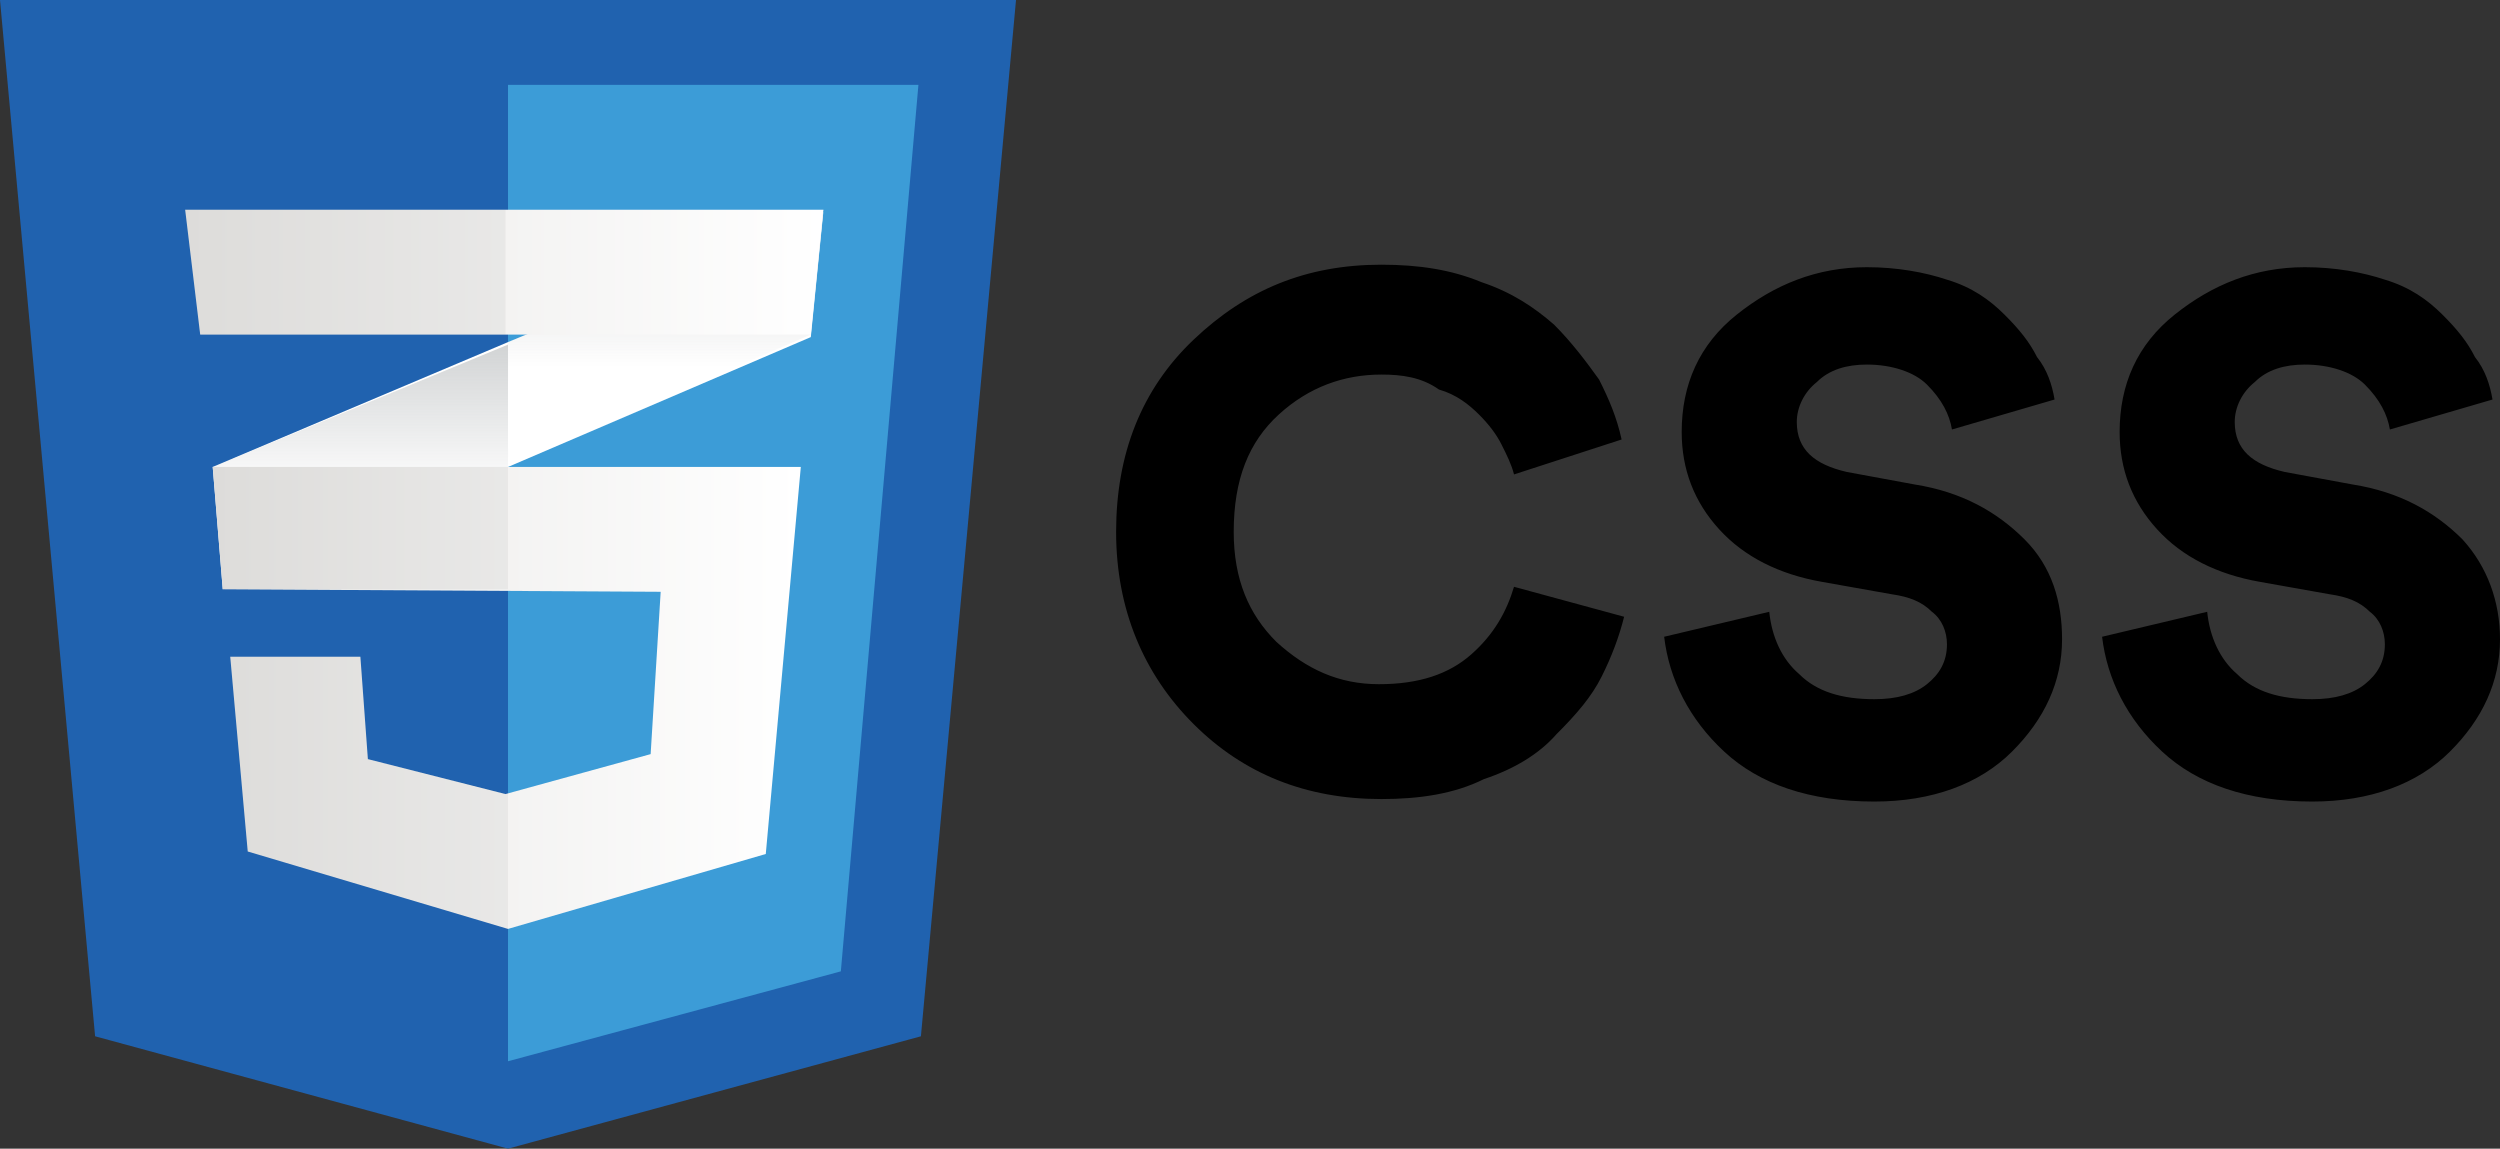
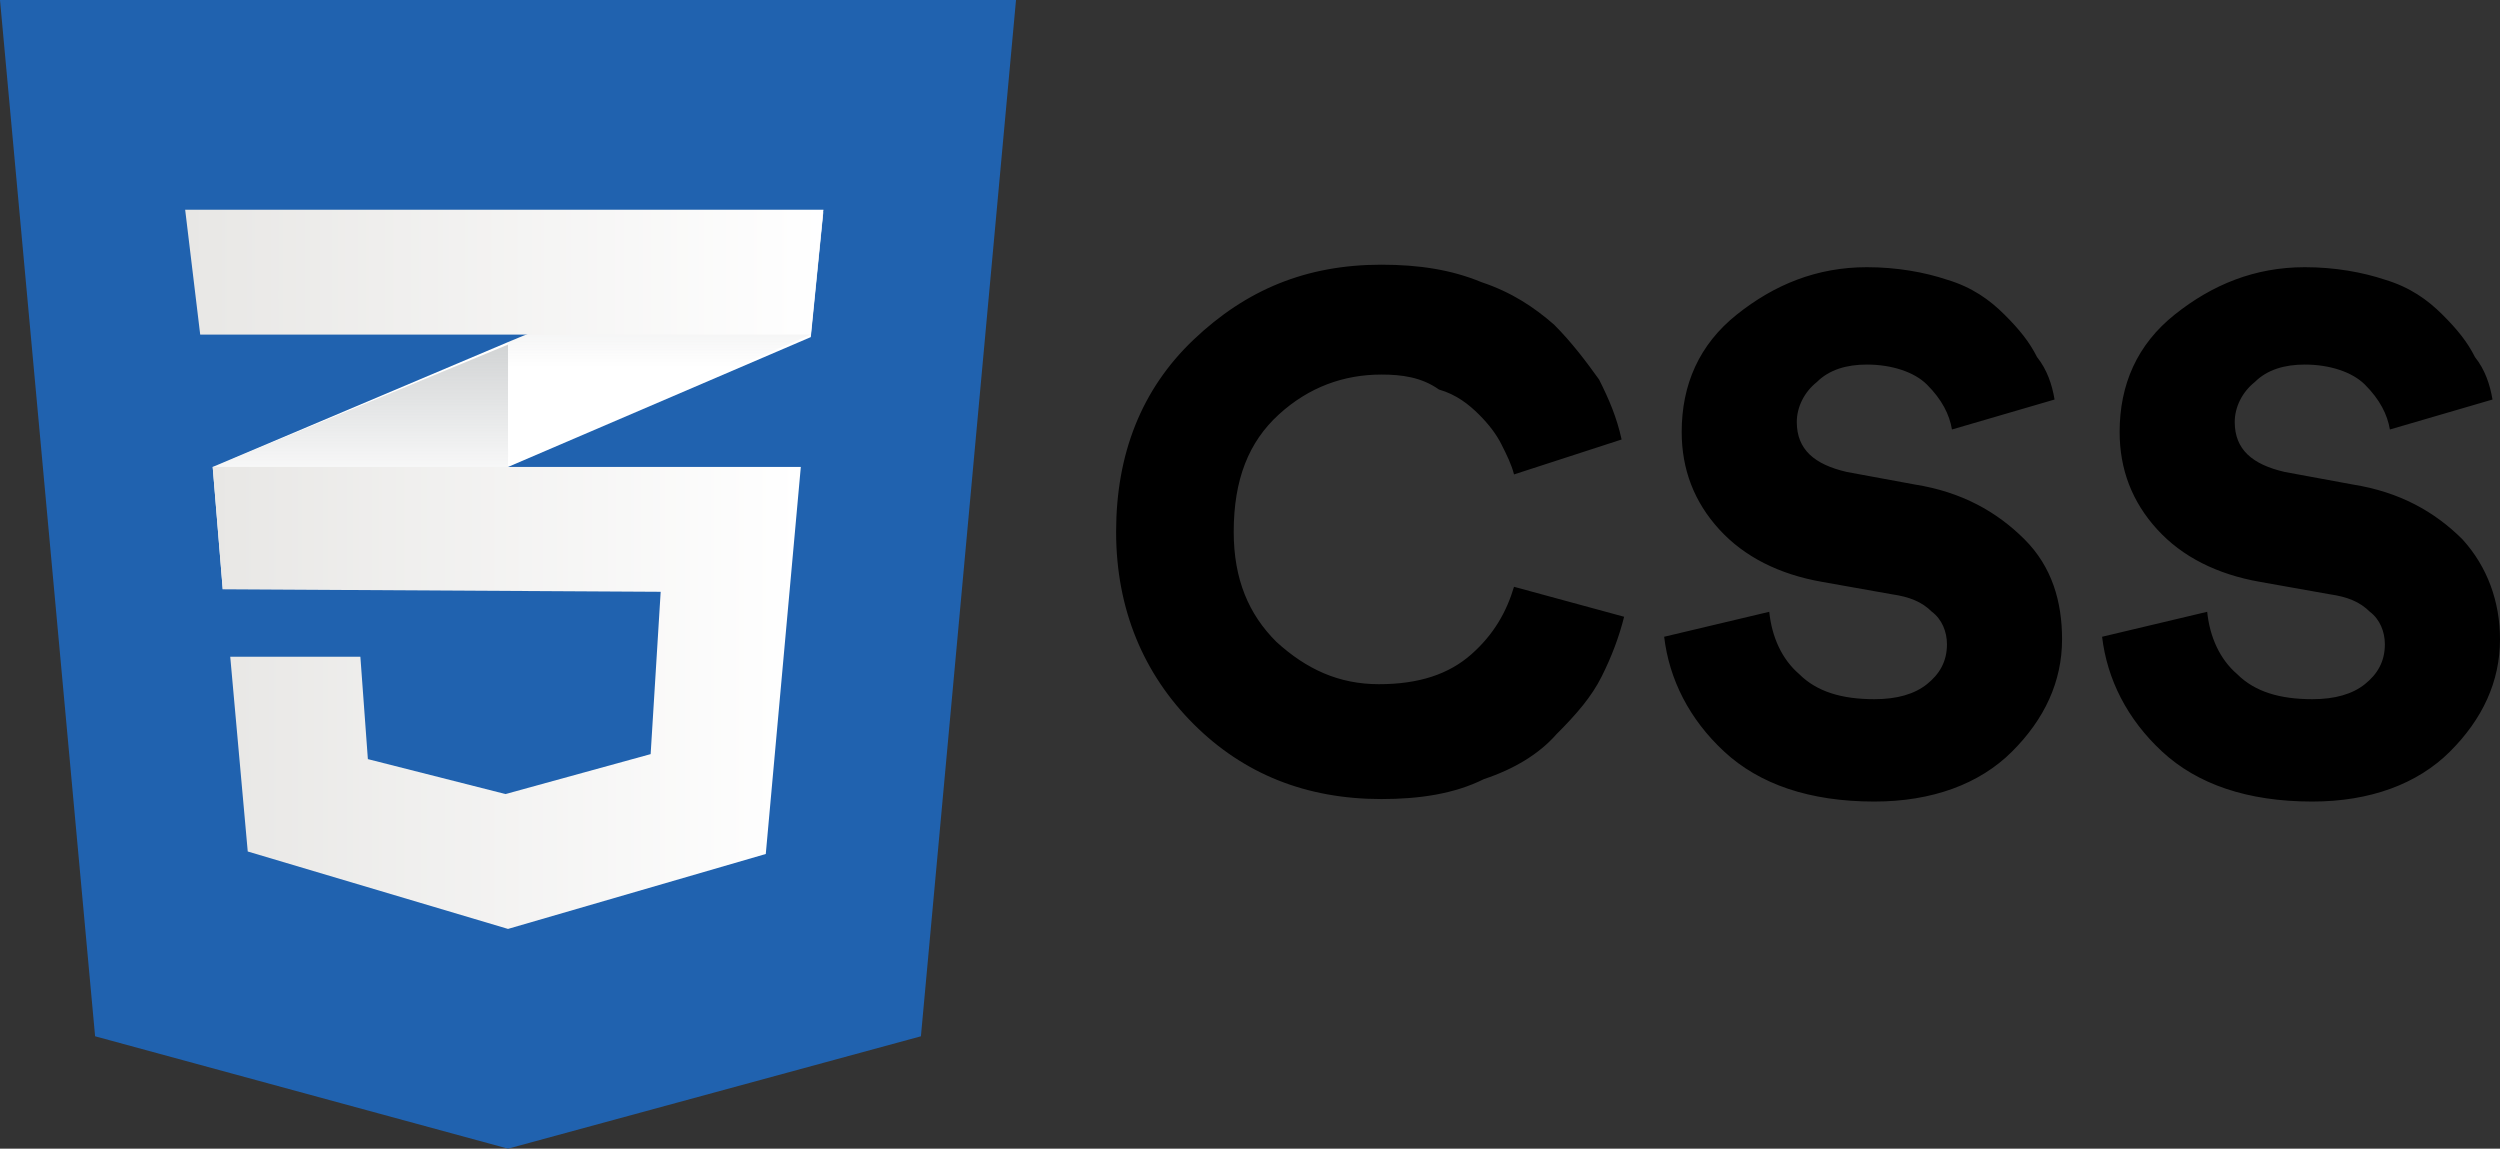
<svg xmlns="http://www.w3.org/2000/svg" width="74" height="34" viewBox="0 0 74 34" fill="none">
  <rect x="0" y="0" width="74" height="34" fill="#333333" stroke="none" />
  <path d="M27.259 30.674L15.037 34L2.815 30.674L0 0H30.074L27.259 30.674Z" fill="#2062AF" />
-   <path d="M15.037 2.513V31.413L24.889 28.752L27.185 2.513H15.037Z" fill="#3C9CD7" />
  <path d="M15.037 10.126L6.296 13.822L6.593 17.443L15.037 13.822L24 9.978L24.37 6.282L15.037 10.126Z" fill="white" />
  <path d="M6.296 13.822L6.593 17.444L15.037 13.822V10.2L6.296 13.822Z" fill="url(#paint0_linear_0_934)" />
  <path d="M24.37 6.209L15.037 10.126V13.748L24 9.904L24.37 6.209Z" fill="url(#paint1_linear_0_934)" />
  <path d="M6.296 13.822L6.593 17.443L19.556 17.517L19.259 22.322L14.963 23.504L10.889 22.47L10.667 19.439H6.815L7.333 25.204L15.037 27.496L22.667 25.278L23.704 13.822H6.296Z" fill="url(#paint2_linear_0_934)" />
-   <path opacity="0.05" d="M15.037 13.822H6.296L6.593 17.443H15.037V13.822ZM15.037 23.504L10.889 22.47L10.667 19.439H6.815L7.333 25.204L15.037 27.496V23.504Z" fill="black" />
  <path d="M5.481 6.209H24.37L24 9.904H5.926L5.481 6.209Z" fill="url(#paint3_linear_0_934)" />
-   <path opacity="0.05" d="M15.037 6.209H5.481L5.926 9.904H14.963V6.209H15.037Z" fill="black" />
  <path d="M40.889 23.652C38.667 23.652 36.815 22.913 35.333 21.435C33.852 19.956 33.037 18.035 33.037 15.743C33.037 13.452 33.778 11.53 35.333 10.052C36.889 8.574 38.667 7.835 40.889 7.835C42 7.835 42.963 7.983 43.852 8.352C44.741 8.648 45.407 9.091 46 9.609C46.518 10.126 46.963 10.717 47.333 11.235C47.63 11.826 47.852 12.343 48 13.009L44.815 14.043C44.741 13.748 44.593 13.452 44.444 13.156C44.296 12.861 44.074 12.565 43.778 12.27C43.481 11.974 43.111 11.678 42.593 11.53C42.074 11.161 41.481 11.087 40.889 11.087C39.778 11.087 38.741 11.457 37.852 12.27C36.963 13.082 36.518 14.191 36.518 15.743C36.518 17.148 36.963 18.183 37.778 18.996C38.667 19.809 39.63 20.252 40.815 20.252C42 20.252 42.889 19.956 43.555 19.365C44.222 18.774 44.593 18.109 44.815 17.369L48.074 18.256C47.926 18.848 47.704 19.439 47.407 20.03C47.111 20.622 46.666 21.139 46.074 21.73C45.555 22.322 44.815 22.765 43.926 23.061C43.037 23.504 42 23.652 40.889 23.652ZM60.815 11.826L57.778 12.713C57.704 12.27 57.481 11.826 57.037 11.383C56.666 11.013 56 10.791 55.259 10.791C54.666 10.791 54.148 10.939 53.778 11.309C53.407 11.604 53.185 12.048 53.185 12.491C53.185 13.304 53.704 13.748 54.666 13.97L56.666 14.339C58.074 14.561 59.111 15.152 59.926 15.965C60.741 16.778 61.037 17.813 61.037 18.922C61.037 20.178 60.518 21.287 59.555 22.248C58.593 23.209 57.185 23.726 55.481 23.726C53.555 23.726 52.074 23.209 51.037 22.248C50 21.287 49.407 20.104 49.259 18.848L52.37 18.109C52.444 18.848 52.741 19.513 53.259 19.956C53.778 20.474 54.518 20.696 55.481 20.696C56.148 20.696 56.666 20.548 57.037 20.252C57.407 19.956 57.63 19.587 57.63 19.07C57.63 18.7 57.481 18.33 57.185 18.109C56.889 17.813 56.518 17.665 56 17.591L53.926 17.222C52.666 17 51.63 16.483 50.889 15.669C50.148 14.857 49.778 13.896 49.778 12.787C49.778 11.383 50.296 10.2 51.407 9.313C52.518 8.426 53.778 7.909 55.259 7.909C56.148 7.909 56.963 8.056 57.63 8.278C58.37 8.5 58.889 8.87 59.333 9.313C59.778 9.756 60.074 10.126 60.296 10.569C60.593 10.939 60.741 11.383 60.815 11.826ZM73.778 11.826L70.741 12.713C70.666 12.27 70.444 11.826 70 11.383C69.629 11.013 68.963 10.791 68.222 10.791C67.629 10.791 67.111 10.939 66.741 11.309C66.37 11.604 66.148 12.048 66.148 12.491C66.148 13.304 66.666 13.748 67.629 13.97L69.629 14.339C71.037 14.561 72.074 15.152 72.889 15.965C73.629 16.778 74 17.813 74 18.922C74 20.178 73.481 21.287 72.518 22.248C71.555 23.209 70.148 23.726 68.444 23.726C66.518 23.726 65.037 23.209 64 22.248C62.963 21.287 62.37 20.104 62.222 18.848L65.333 18.109C65.407 18.848 65.704 19.513 66.222 19.956C66.741 20.474 67.481 20.696 68.444 20.696C69.111 20.696 69.629 20.548 70 20.252C70.37 19.956 70.592 19.587 70.592 19.07C70.592 18.7 70.444 18.33 70.148 18.109C69.852 17.813 69.481 17.665 68.963 17.591L66.889 17.222C65.629 17 64.592 16.483 63.852 15.669C63.111 14.857 62.741 13.896 62.741 12.787C62.741 11.383 63.259 10.2 64.37 9.313C65.481 8.426 66.741 7.909 68.222 7.909C69.111 7.909 69.926 8.056 70.592 8.278C71.333 8.5 71.852 8.87 72.296 9.313C72.741 9.756 73.037 10.126 73.259 10.569C73.555 10.939 73.704 11.383 73.778 11.826Z" fill="black" />
  <defs>
    <linearGradient id="paint0_linear_0_934" x1="10.646" y1="17.445" x2="10.646" y2="10.161" gradientUnits="userSpaceOnUse">
      <stop offset="0.387" stop-color="#D1D3D4" stop-opacity="0" />
      <stop offset="1" stop-color="#D1D3D4" />
    </linearGradient>
    <linearGradient id="paint1_linear_0_934" x1="19.693" y1="13.813" x2="19.693" y2="6.242" gradientUnits="userSpaceOnUse">
      <stop offset="0.387" stop-color="#D1D3D4" stop-opacity="0" />
      <stop offset="1" stop-color="#D1D3D4" />
    </linearGradient>
    <linearGradient id="paint2_linear_0_934" x1="6.291" y1="20.693" x2="23.682" y2="20.693" gradientUnits="userSpaceOnUse">
      <stop stop-color="#E8E7E5" />
      <stop offset="1" stop-color="white" />
    </linearGradient>
    <linearGradient id="paint3_linear_0_934" x1="5.489" y1="8.095" x2="24.373" y2="8.095" gradientUnits="userSpaceOnUse">
      <stop stop-color="#E8E7E5" />
      <stop offset="1" stop-color="white" />
    </linearGradient>
  </defs>
</svg>